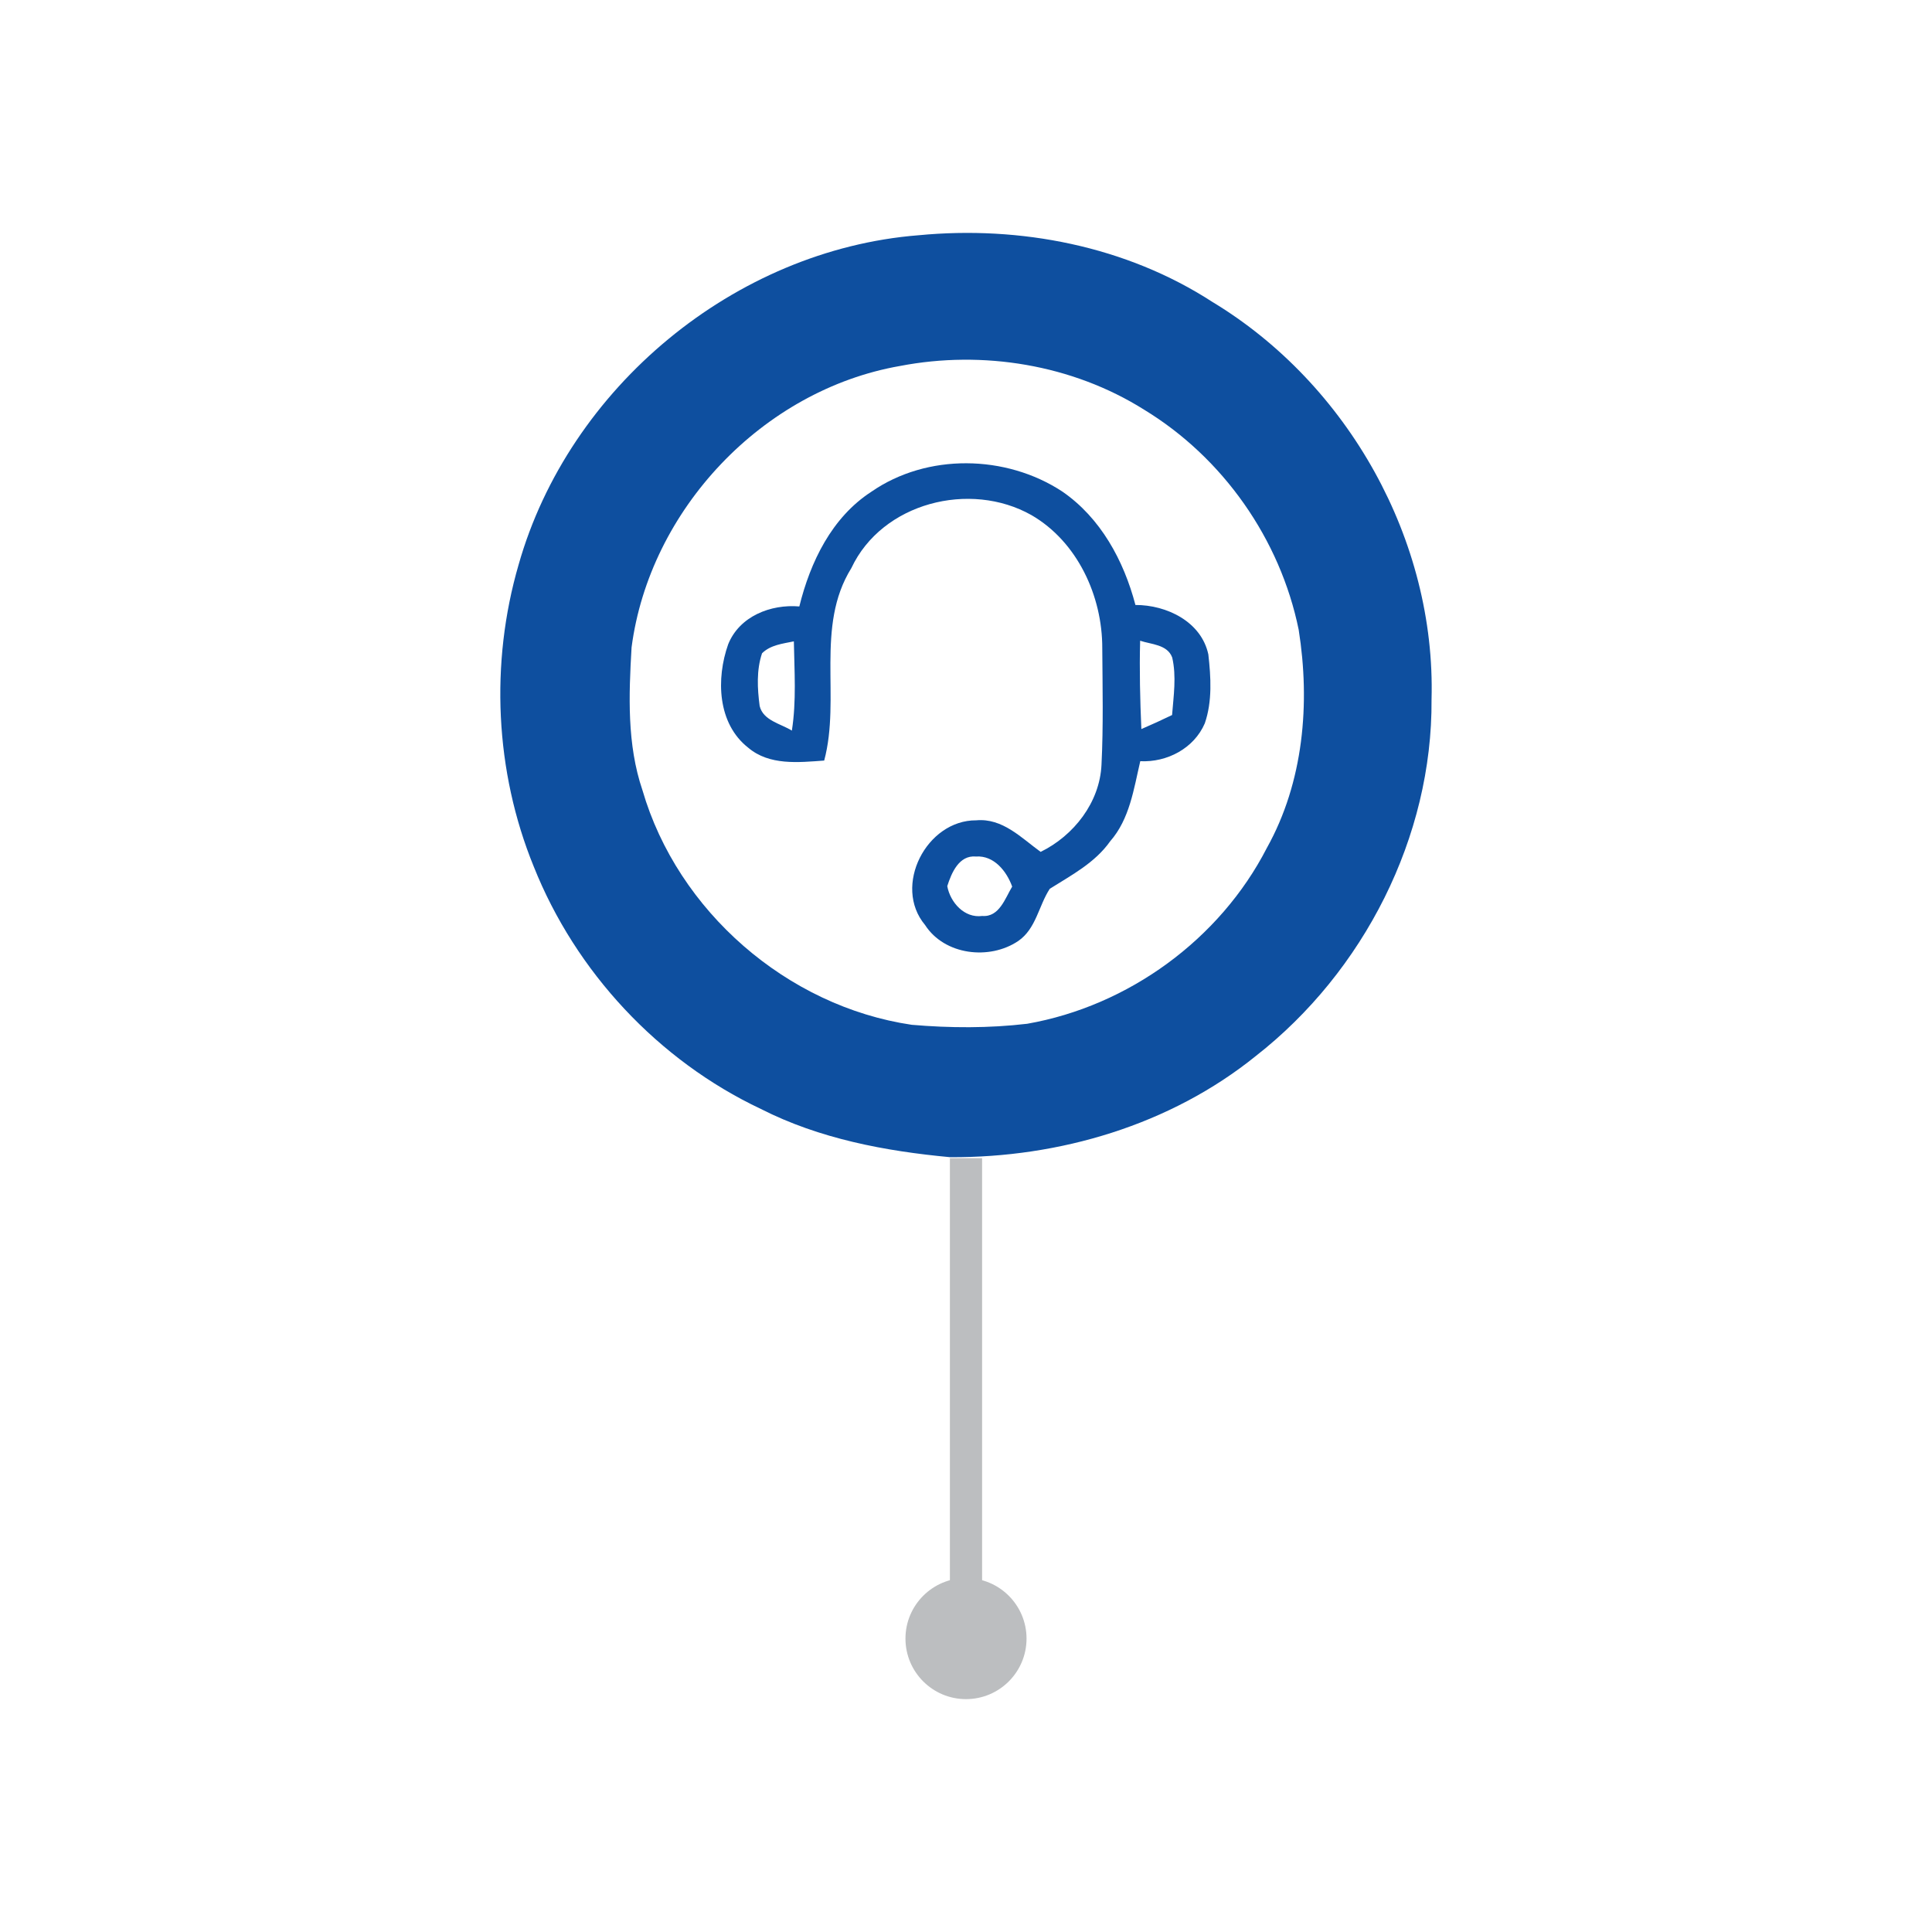
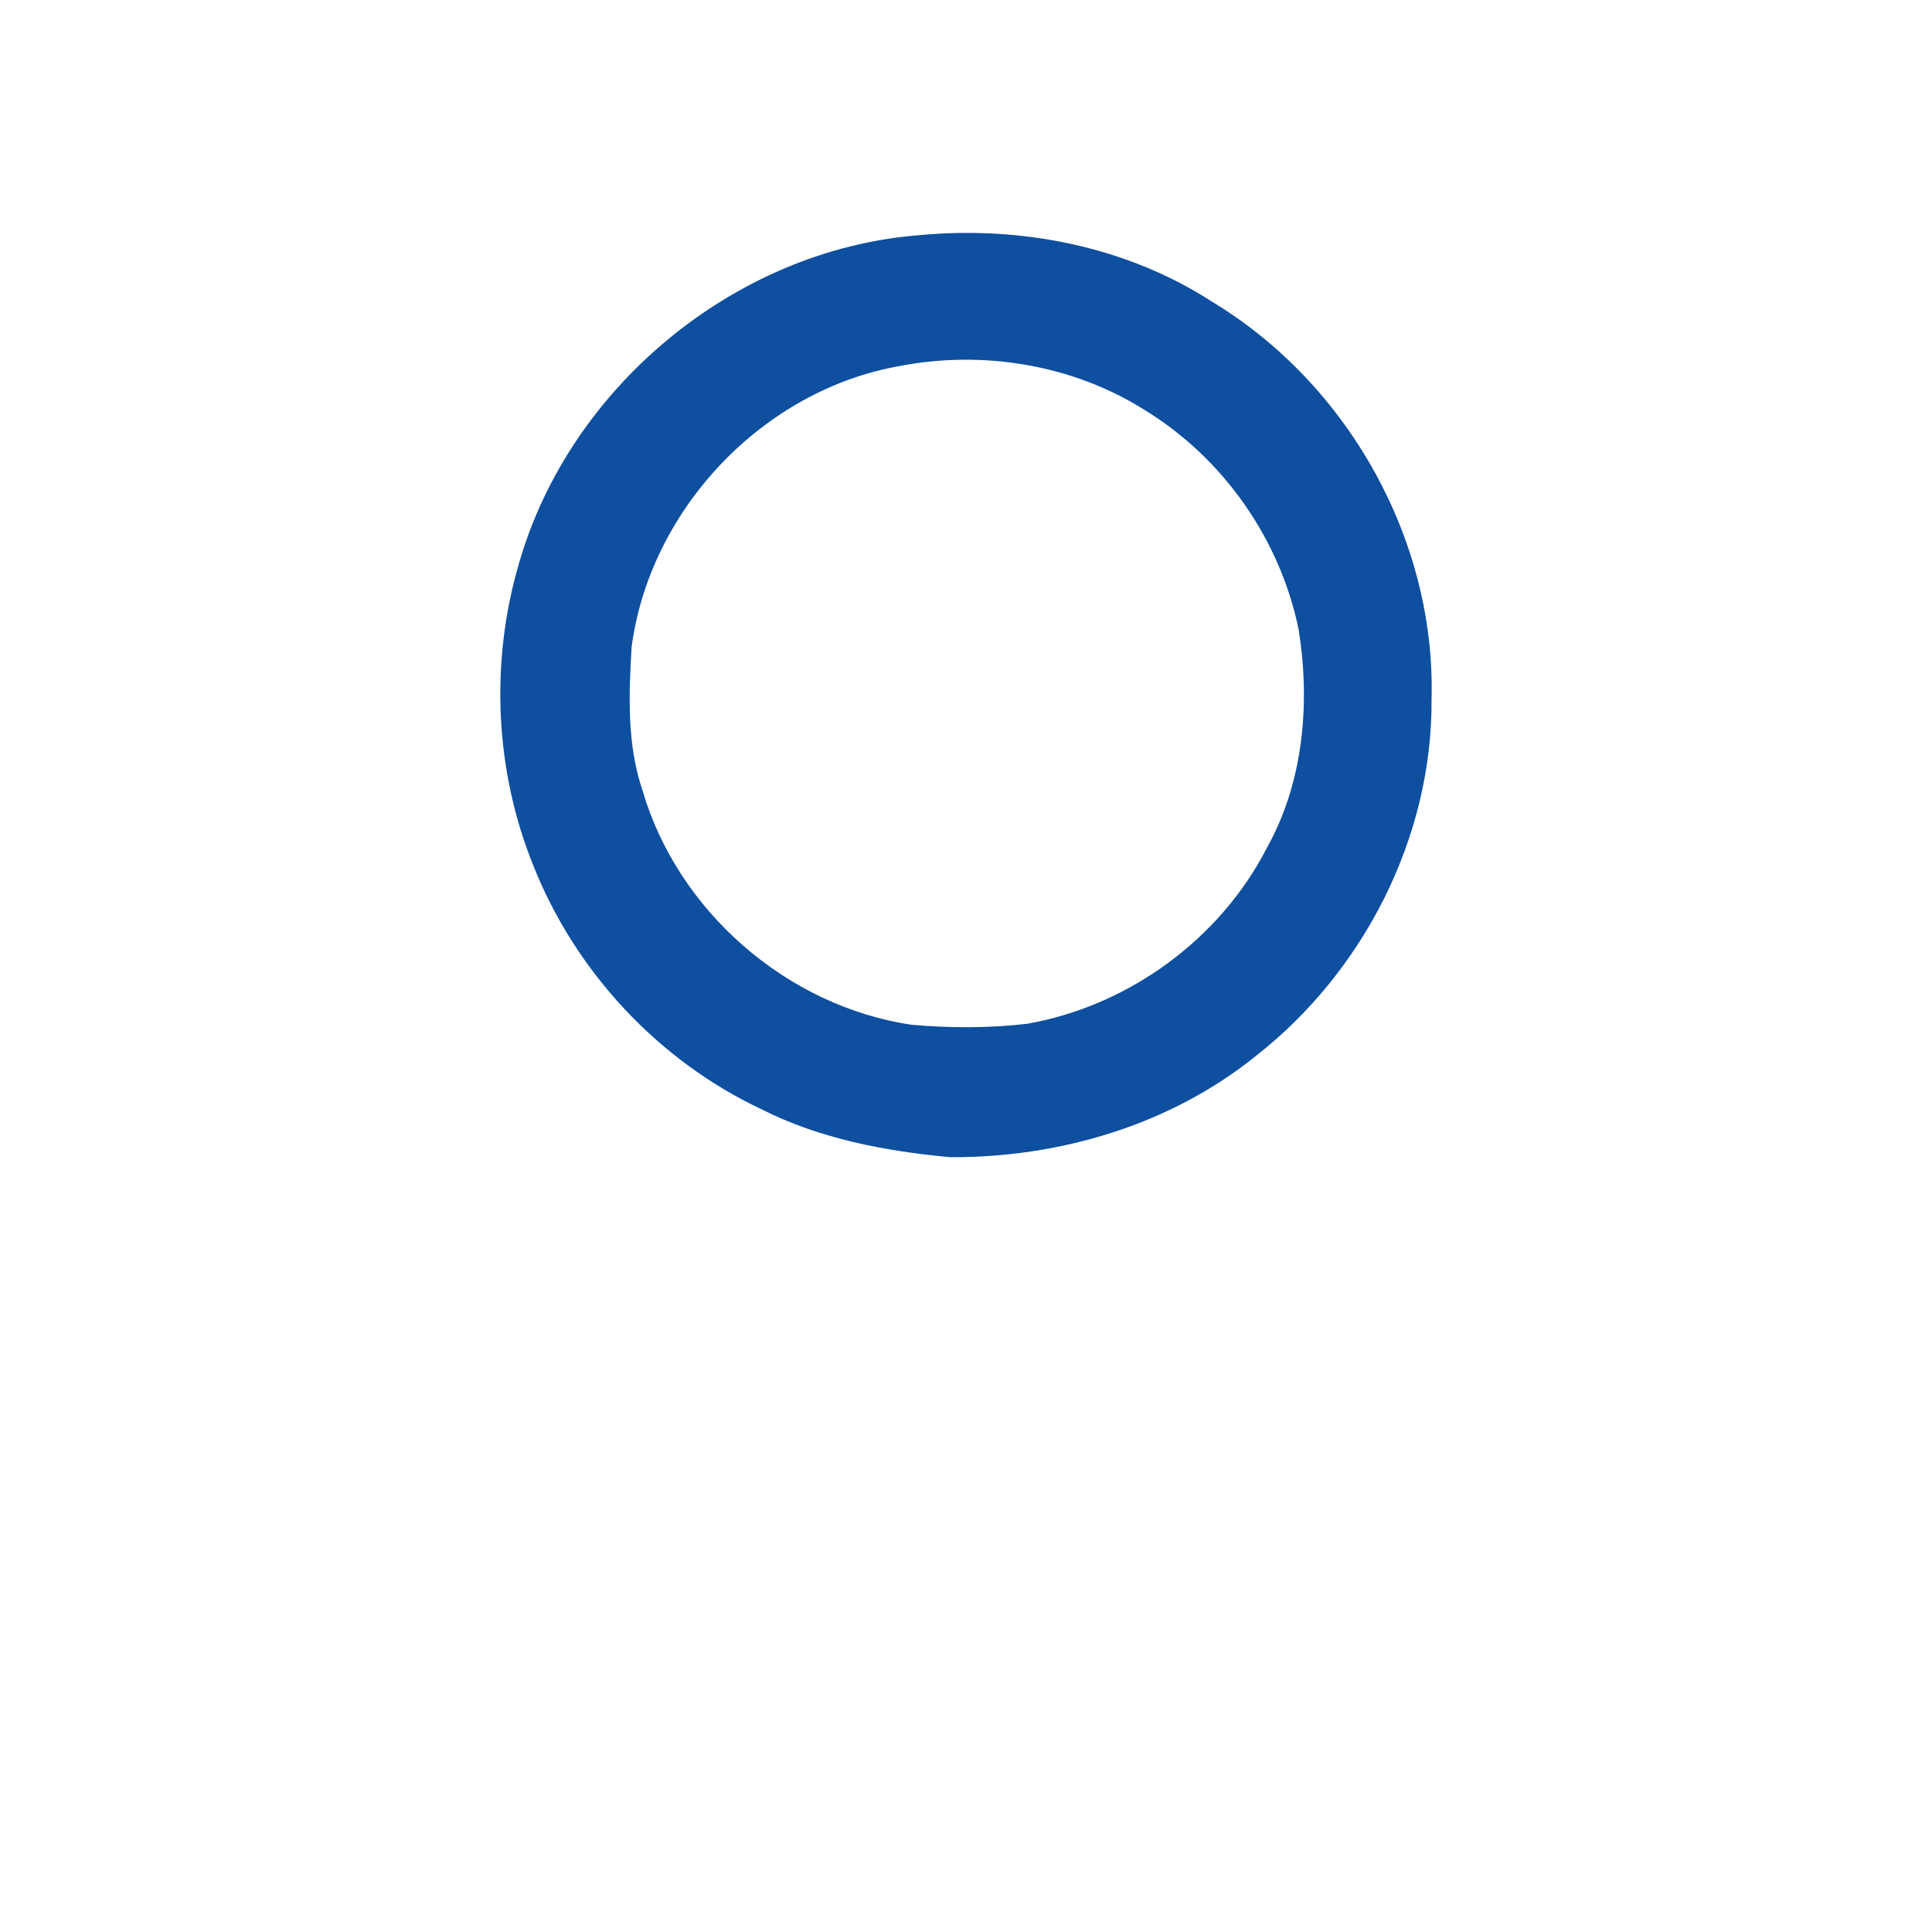
<svg xmlns="http://www.w3.org/2000/svg" id="Layer_1" data-name="Layer 1" viewBox="0 0 300 300">
  <defs>
    <style>      .cls-1 {        fill: #0e4f9f;      }      .cls-2 {        fill: none;        stroke: #bcbec0;        stroke-miterlimit: 10;        stroke-width: 5px;      }      .cls-3 {        fill: #bcbec0;      }    </style>
  </defs>
  <g>
    <path class="cls-1" d="M142.63,36.53c15.76-1.52,32.25,1.67,45.64,10.36,21.08,12.74,34.7,37.03,34.02,61.72,.15,21.36-10.54,42.27-27.28,55.36-13.3,10.74-30.52,15.8-47.46,15.72-10.1-.94-20.29-2.86-29.4-7.49-15.93-7.52-28.76-21.3-35.27-37.64-6.03-14.77-6.8-31.59-2.35-46.88,7.79-27.49,33.55-48.89,62.1-51.15Zm-2.89,20.3c-21.31,3.73-38.87,22.3-41.67,43.7-.43,7.39-.73,15.05,1.69,22.17,5.47,18.79,22.46,33.57,41.81,36.43,5.95,.51,11.98,.54,17.93-.16,15.69-2.75,29.92-13.1,37.21-27.29,5.72-10.24,6.76-22.47,4.95-33.89-2.87-14.07-11.75-26.72-24.01-34.18-11.16-7.01-25.03-9.26-37.91-6.78Z" />
-     <path class="cls-1" d="M135.3,76.36c8.66-6,20.89-5.78,29.63-.05,5.98,4.1,9.57,10.75,11.38,17.63,4.84-.01,10.22,2.58,11.32,7.67,.4,3.54,.63,7.29-.55,10.71-1.68,3.9-5.87,6.08-10.02,5.88-1.01,4.31-1.64,8.97-4.67,12.43-2.36,3.35-6.01,5.26-9.38,7.38-1.73,2.64-2.12,6.2-4.9,8.11-4.46,3.01-11.44,2.21-14.47-2.49-5.06-6.04,.22-16.3,7.95-16.25,4.09-.37,6.99,2.72,10,4.9,5.15-2.52,9.18-7.68,9.45-13.53,.3-6.03,.16-12.07,.12-18.1,.02-8.08-3.85-16.52-10.99-20.66-9.54-5.39-23.19-1.94-27.97,8.22-5.66,9.1-1.61,20.14-4.22,29.89-3.99,.29-8.51,.79-11.79-1.99-4.81-3.76-5-10.75-3.12-16.06,1.75-4.36,6.61-6.26,11.05-5.88,1.7-6.9,5.03-13.82,11.18-17.81Zm-16.97,25.08c-.88,2.61-.73,5.49-.37,8.19,.55,2.27,3.28,2.74,5,3.82,.72-4.59,.39-9.25,.31-13.86-1.73,.36-3.62,.55-4.94,1.85Zm58.71-1.95c-.12,4.57-.01,9.15,.19,13.72,1.59-.69,3.19-1.41,4.77-2.18,.23-2.96,.7-6,.02-8.93-.75-2.04-3.28-2.03-4.98-2.61Zm-29.95,38.11c.47,2.53,2.66,5.01,5.44,4.63,2.64,.21,3.55-2.75,4.64-4.56-.86-2.39-2.82-4.86-5.62-4.67-2.64-.24-3.8,2.54-4.46,4.6Z" />
  </g>
  <g>
-     <line class="cls-2" x1="150" y1="179.84" x2="150" y2="254.91" />
-     <path class="cls-3" d="M140.6,254.44c0,5.19,4.21,9.4,9.4,9.4s9.4-4.21,9.4-9.4-4.21-9.4-9.4-9.4-9.4,4.21-9.4,9.4Z" />
-   </g>
+     </g>
</svg>